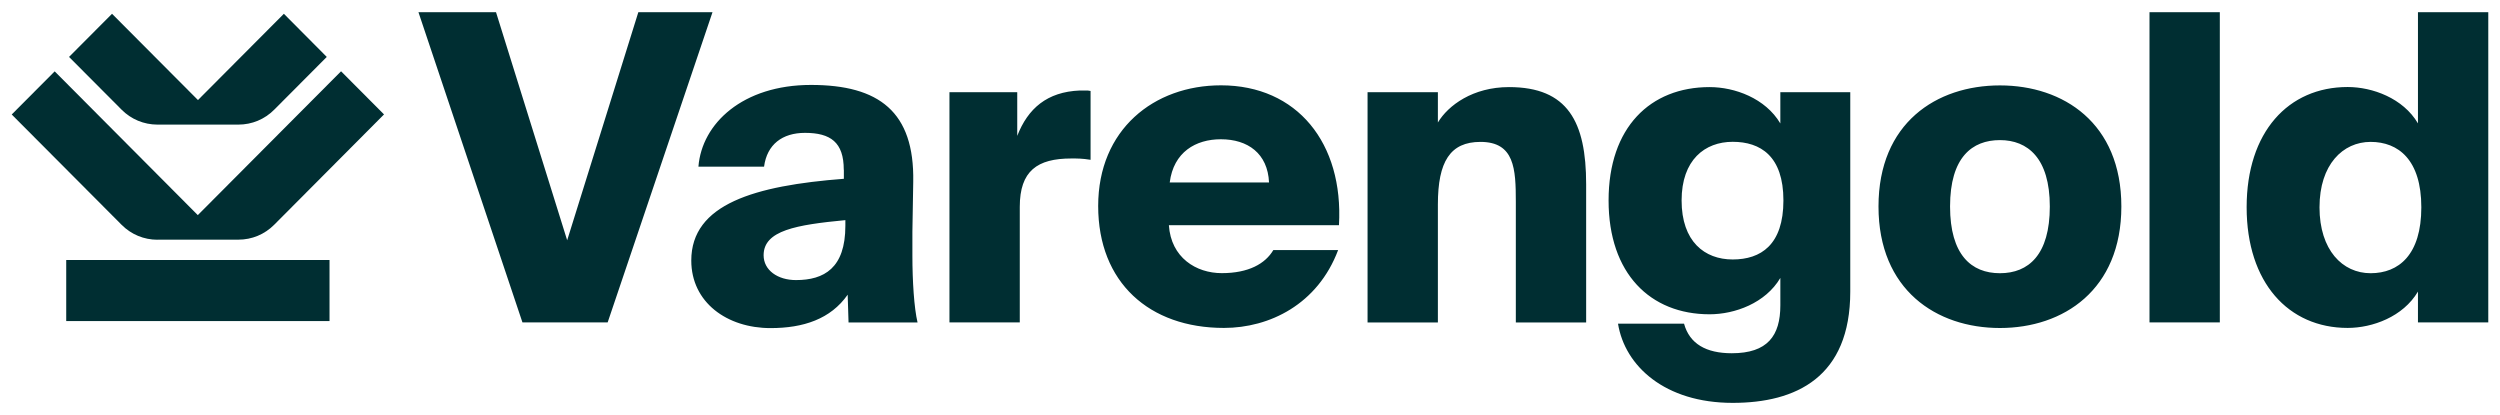
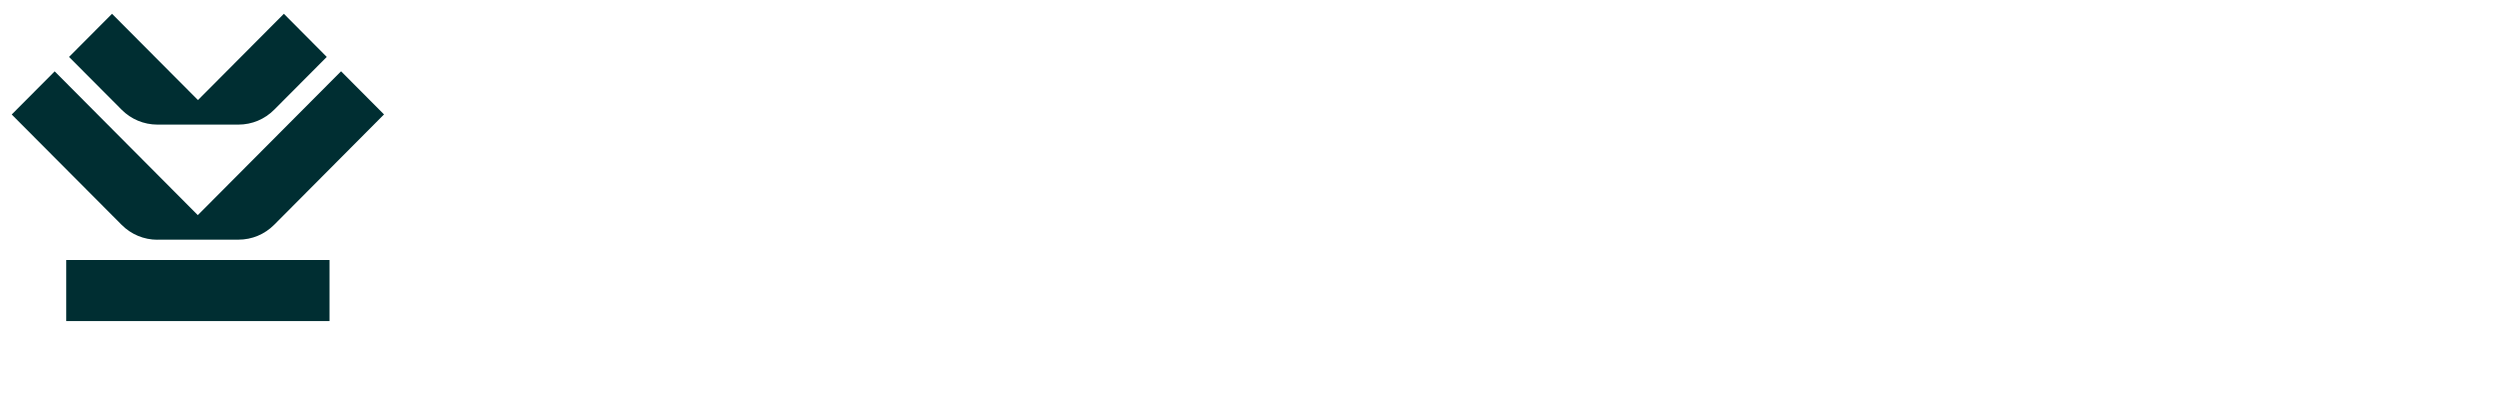
<svg xmlns="http://www.w3.org/2000/svg" id="svg873" version="1.1" width="1024" height="170" viewBox="-1.221 -1.221 260.442 43.143">
  <defs id="defs870" />
-   <path style="fill:#002e32;fill-opacity:1" id="path826" d="m 42.371,0 10.834,32.316 h 8.879 L 73.006,0 H 65.279 L 57.865,23.764 50.451,0 Z m 180.336,0 v 32.316 h 7.326 V 0 Z m 27.967,0 v 11.584 c -1.553,-2.629 -4.748,-3.787 -7.326,-3.787 -6.173,0 -10.521,4.679 -10.521,12.525 0,7.846 4.348,12.572 10.521,12.572 2.578,0 5.773,-1.156 7.326,-3.785 V 32.316 H 258 V 0 Z M 83.262,7.58 c -7.102,0 -11.37,4.012 -11.723,8.514 h 6.838 c 0.304,-2.315 1.906,-3.521 4.26,-3.521 2.666,0 4.043,0.98 4.043,3.834 l 0.01,0.018 v 0.932 c -9.28,0.715 -15.895,2.629 -15.895,8.514 0,4.365 3.724,7.041 8.256,7.041 3.419,0 6.26,-0.94 8.037,-3.48 l 0.09,2.895 h 7.189 c -0.36,-1.511 -0.537,-4.324 -0.537,-6.953 v -2.5 l 0.088,-5.219 C 94.046,10.385 90.364,7.58 83.262,7.58 Z m 42.709,0.041 c -6.974,0 -12.787,4.598 -12.787,12.572 0,7.974 5.331,12.701 13.098,12.701 4.748,0 9.768,-2.452 11.898,-8.111 h -6.75 c -0.841,1.423 -2.577,2.404 -5.371,2.404 -2.667,0 -5.286,-1.608 -5.51,-4.992 h 17.719 c 0.488,-8.553 -4.355,-14.574 -12.297,-14.574 z m 81.154,0.008 c -6.613,0 -12.65,3.915 -12.65,12.613 0,8.698 6.037,12.66 12.65,12.66 6.614,0 12.65,-3.97 12.65,-12.66 0,-8.69 -6.036,-12.613 -12.65,-12.613 z m -51.146,0.176 c -3.763,0 -6.337,1.906 -7.406,3.688 V 8.336 h -7.326 v 23.988 h 7.326 V 20.026 c 0,-4.462 1.282,-6.512 4.436,-6.512 3.547,0 3.684,2.806 3.684,6.238 v 12.572 h 7.326 V 17.926 c 0,-6.511 -1.914,-10.121 -8.039,-10.121 z m 20.898,0 c -6.173,0 -10.521,4.19 -10.521,11.811 0,7.621 4.348,11.857 10.521,11.857 2.626,0 5.82,-1.158 7.373,-3.787 v 2.854 c 0,3.167 -1.33,4.992 -5.061,4.992 -2.666,0 -4.395,-0.98 -4.971,-3.078 h -6.879 c 0.713,4.413 4.883,8.248 11.945,8.248 6.614,0 12.25,-2.677 12.25,-11.592 V 8.336 h -7.277 -0.008 v 3.256 c -1.561,-2.629 -4.755,-3.787 -7.373,-3.787 z m -65.6,0.355 c -3.419,0.137 -5.412,1.873 -6.525,4.727 V 8.336 h -7.062 v 23.98 h 7.326 V 20.281 c 0,-3.746 1.818,-5.039 5.373,-5.039 0.665,0 1.153,2e-5 1.994,0.137 l 0.008,0.008 V 8.207 c -0.176,-0.048 -0.352,-0.047 -0.576,-0.047 z m 14.686,5.08 c 2.802,0 4.884,1.471 5.02,4.502 h -10.346 c 0.4,-3.167 2.707,-4.502 5.326,-4.502 z m 81.162,0.088 c 2.891,0 5.197,1.874 5.197,6.914 0,5.04 -2.218,6.953 -5.197,6.953 -2.978,10e-6 -5.195,-1.913 -5.195,-6.953 0,-5.129 2.305,-6.914 5.195,-6.914 z m -27.84,0.178 c 2.89,0 5.285,1.479 5.285,6.109 0,4.63 -2.355,6.148 -5.285,6.148 -2.93,0 -5.322,-1.872 -5.322,-6.148 0,-4.237 2.432,-6.109 5.322,-6.109 z m 66.457,0.008 c 2.89,0 5.283,1.865 5.283,6.816 0,4.952 -2.353,6.865 -5.283,6.865 -2.931,0 -5.324,-2.412 -5.324,-6.865 0,-4.454 2.433,-6.816 5.324,-6.816 z m -158.885,8.15 -0.01,0.008 v 0.58 c 0,4.413 -2.216,5.658 -5.146,5.658 -1.906,0 -3.371,-1.028 -3.371,-2.588 0,-2.588 3.419,-3.168 8.527,-3.658 z" />
  <path style="fill:#002e32;fill-opacity:1" id="path844" d="m 10.449,0.168 -4.477,4.494 5.477,5.498 c 0.991,0.994 2.317,1.55 3.723,1.553 h 0.01 6.756 1.674 c 1.409,0 2.732,-0.548 3.732,-1.553 L 32.821,4.662 28.352,0.168 19.401,9.156 Z M 34.309,6.158 19.385,21.143 4.477,6.166 0,10.66 11.449,22.154 c 0.993,0.997 2.323,1.553 3.732,1.553 l -0.01,-0.008 h 6.766 1.674 c 1.409,0 2.732,-0.548 3.732,-1.553 L 38.785,10.652 Z M 5.678,25.82 v 6.359 h 27.43 v -6.359 z" />
</svg>